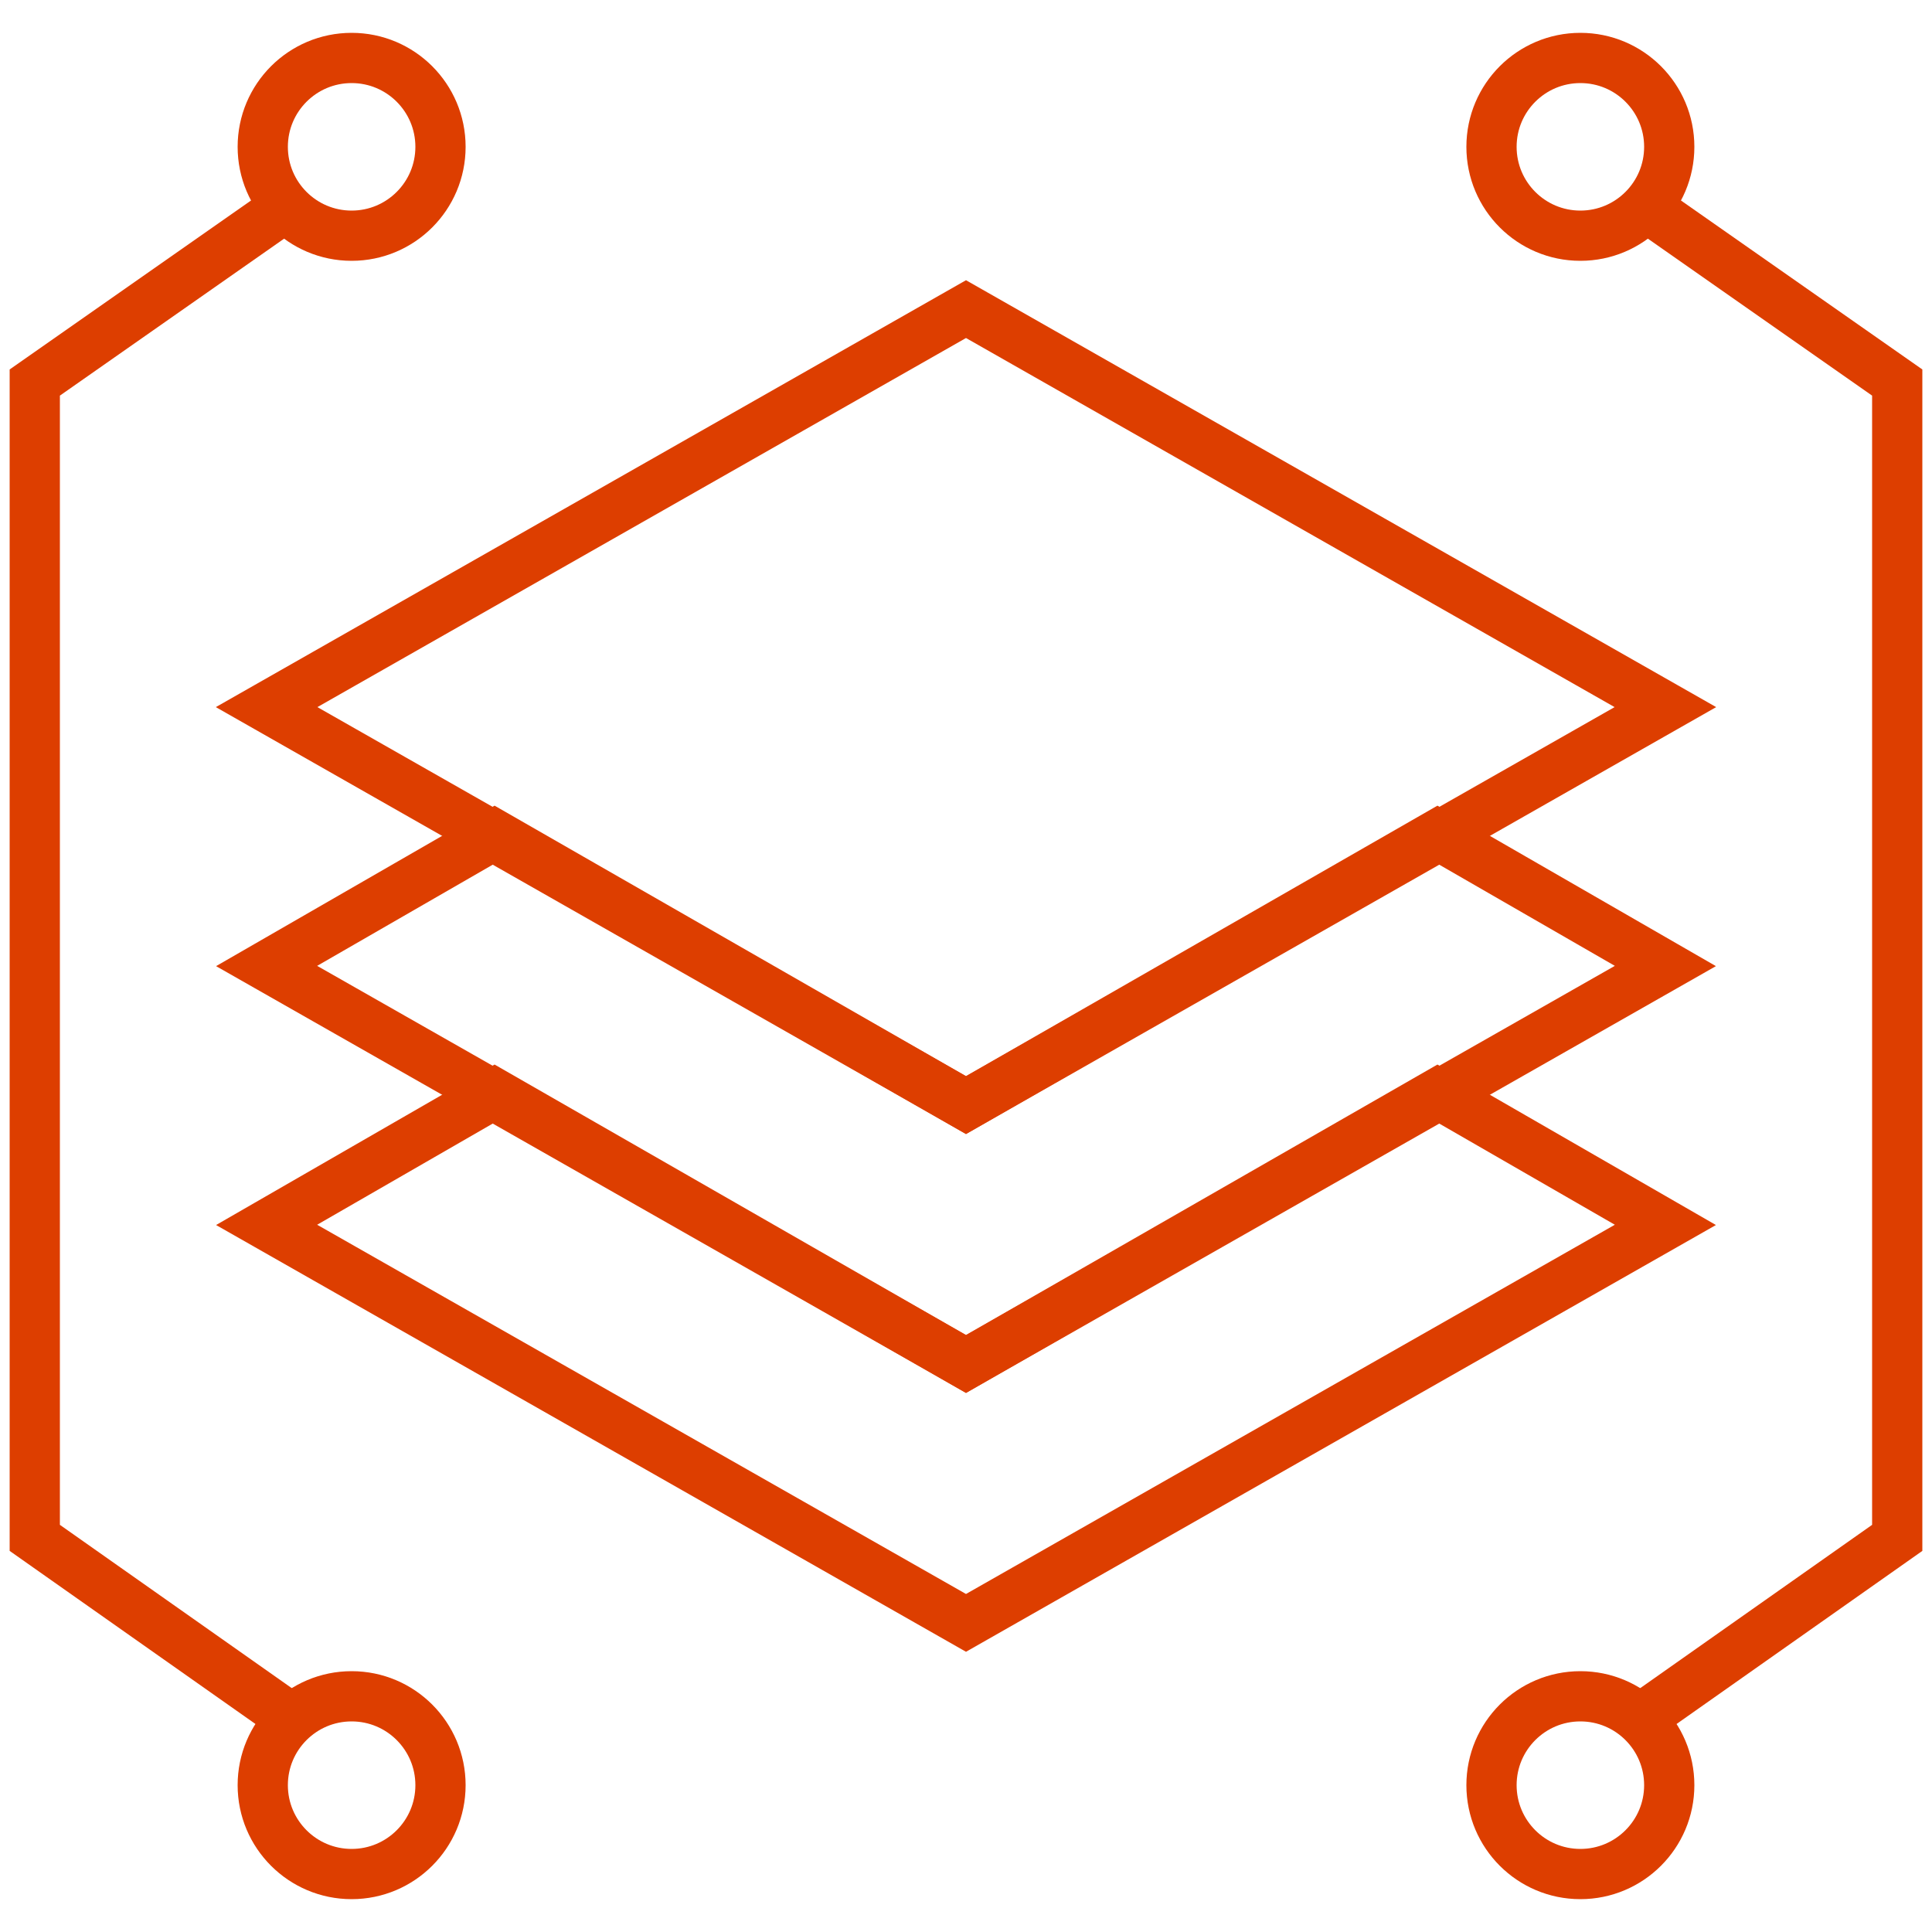
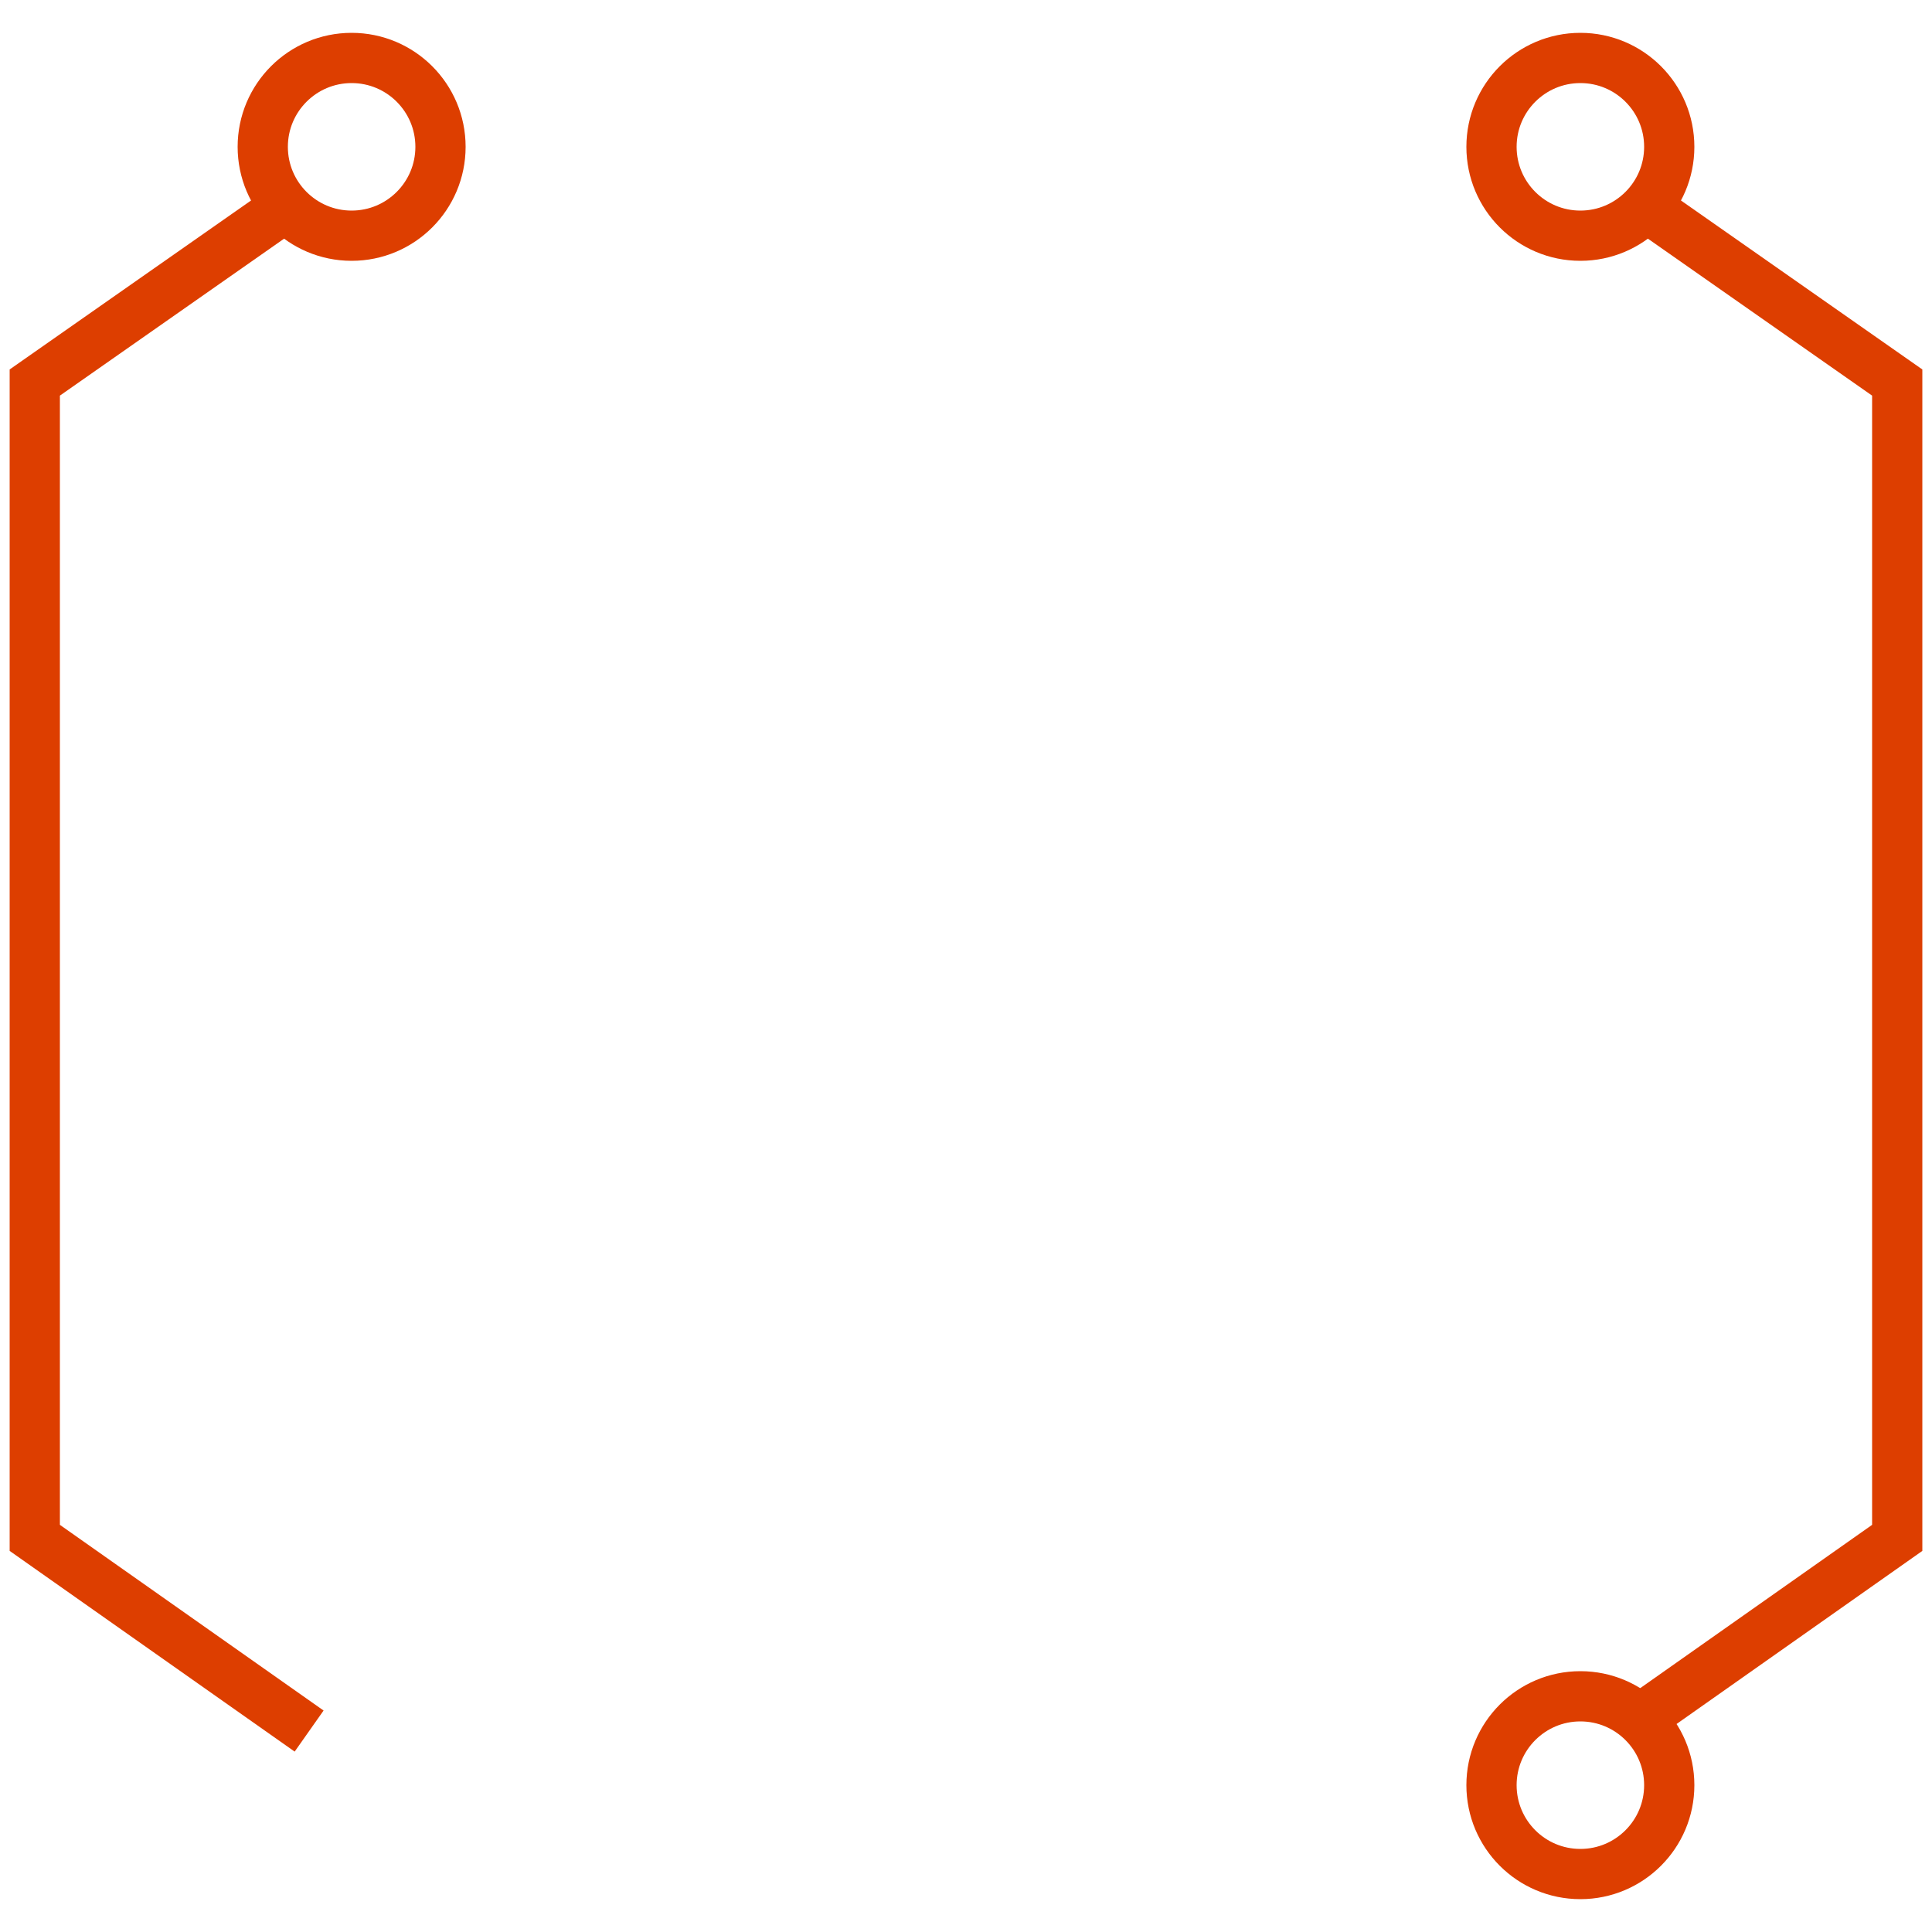
<svg xmlns="http://www.w3.org/2000/svg" id="Layer_1" version="1.1" viewBox="0 0 50 50">
  <defs>
    <style>
      .st0 {
        fill-rule: evenodd;
      }

      .st0, .st1 {
        fill: none;
        stroke: #dd3e00;
        stroke-miterlimit: 10;
        stroke-width: 1.3px;
      }
    </style>
  </defs>
  <g>
-     <polygon class="st0" points="25 8 43.1 18.3 25 28.6 6.9 18.3 25 8" />
-     <polygon class="st0" points="12.8 21.6 25 28.6 37.2 21.6 43.1 25 25 35.3 6.9 25 12.8 21.6" />
-     <polygon class="st0" points="43.1 31.7 25 42 6.9 31.7 12.8 28.3 25 35.3 37.2 28.3 43.1 31.7" />
-   </g>
+     </g>
  <g>
    <g>
      <polyline class="st0" points="42.1 5 49.1 9.9 49.1 39.8 42 44.8" />
      <circle class="st1" cx="40.9" cy="3.8" r="2.3" />
      <circle class="st1" cx="40.9" cy="46.2" r="2.3" />
    </g>
    <g>
      <polyline class="st0" points="7.9 5 .9 9.9 .9 39.8 8 44.8" />
      <circle class="st1" cx="9.1" cy="3.8" r="2.3" />
-       <circle class="st1" cx="9.1" cy="46.2" r="2.3" />
    </g>
  </g>
</svg>